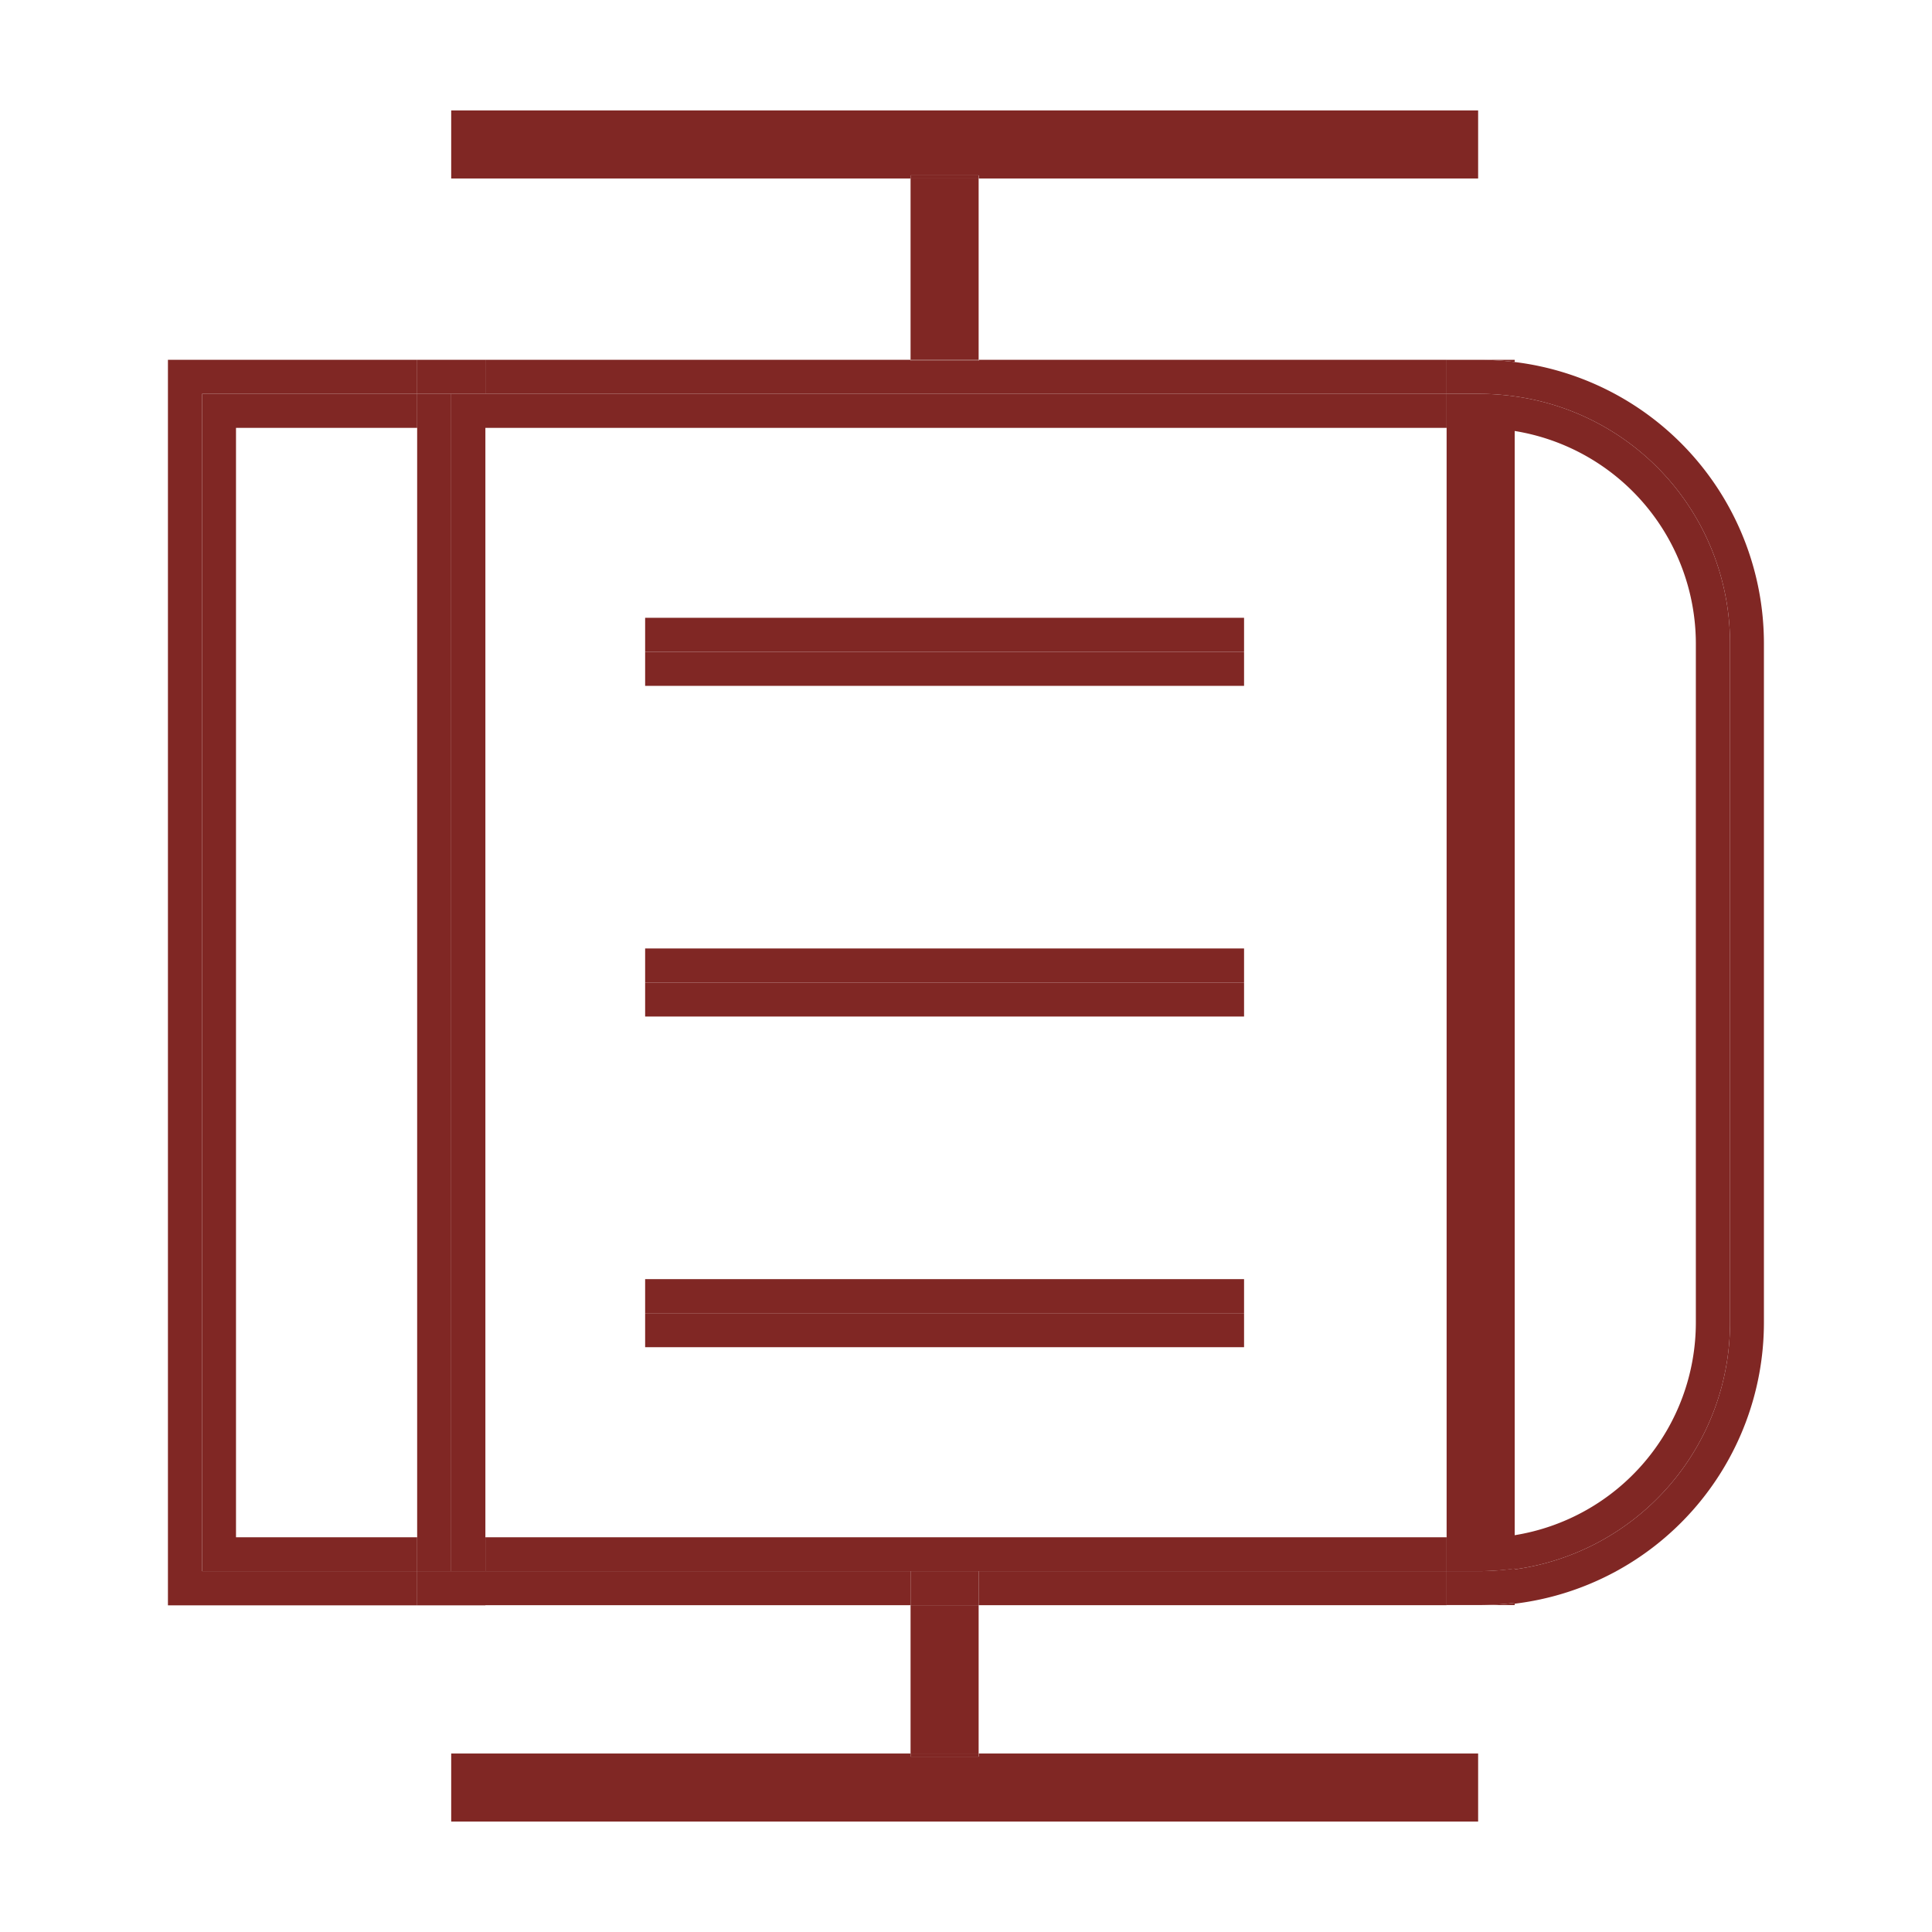
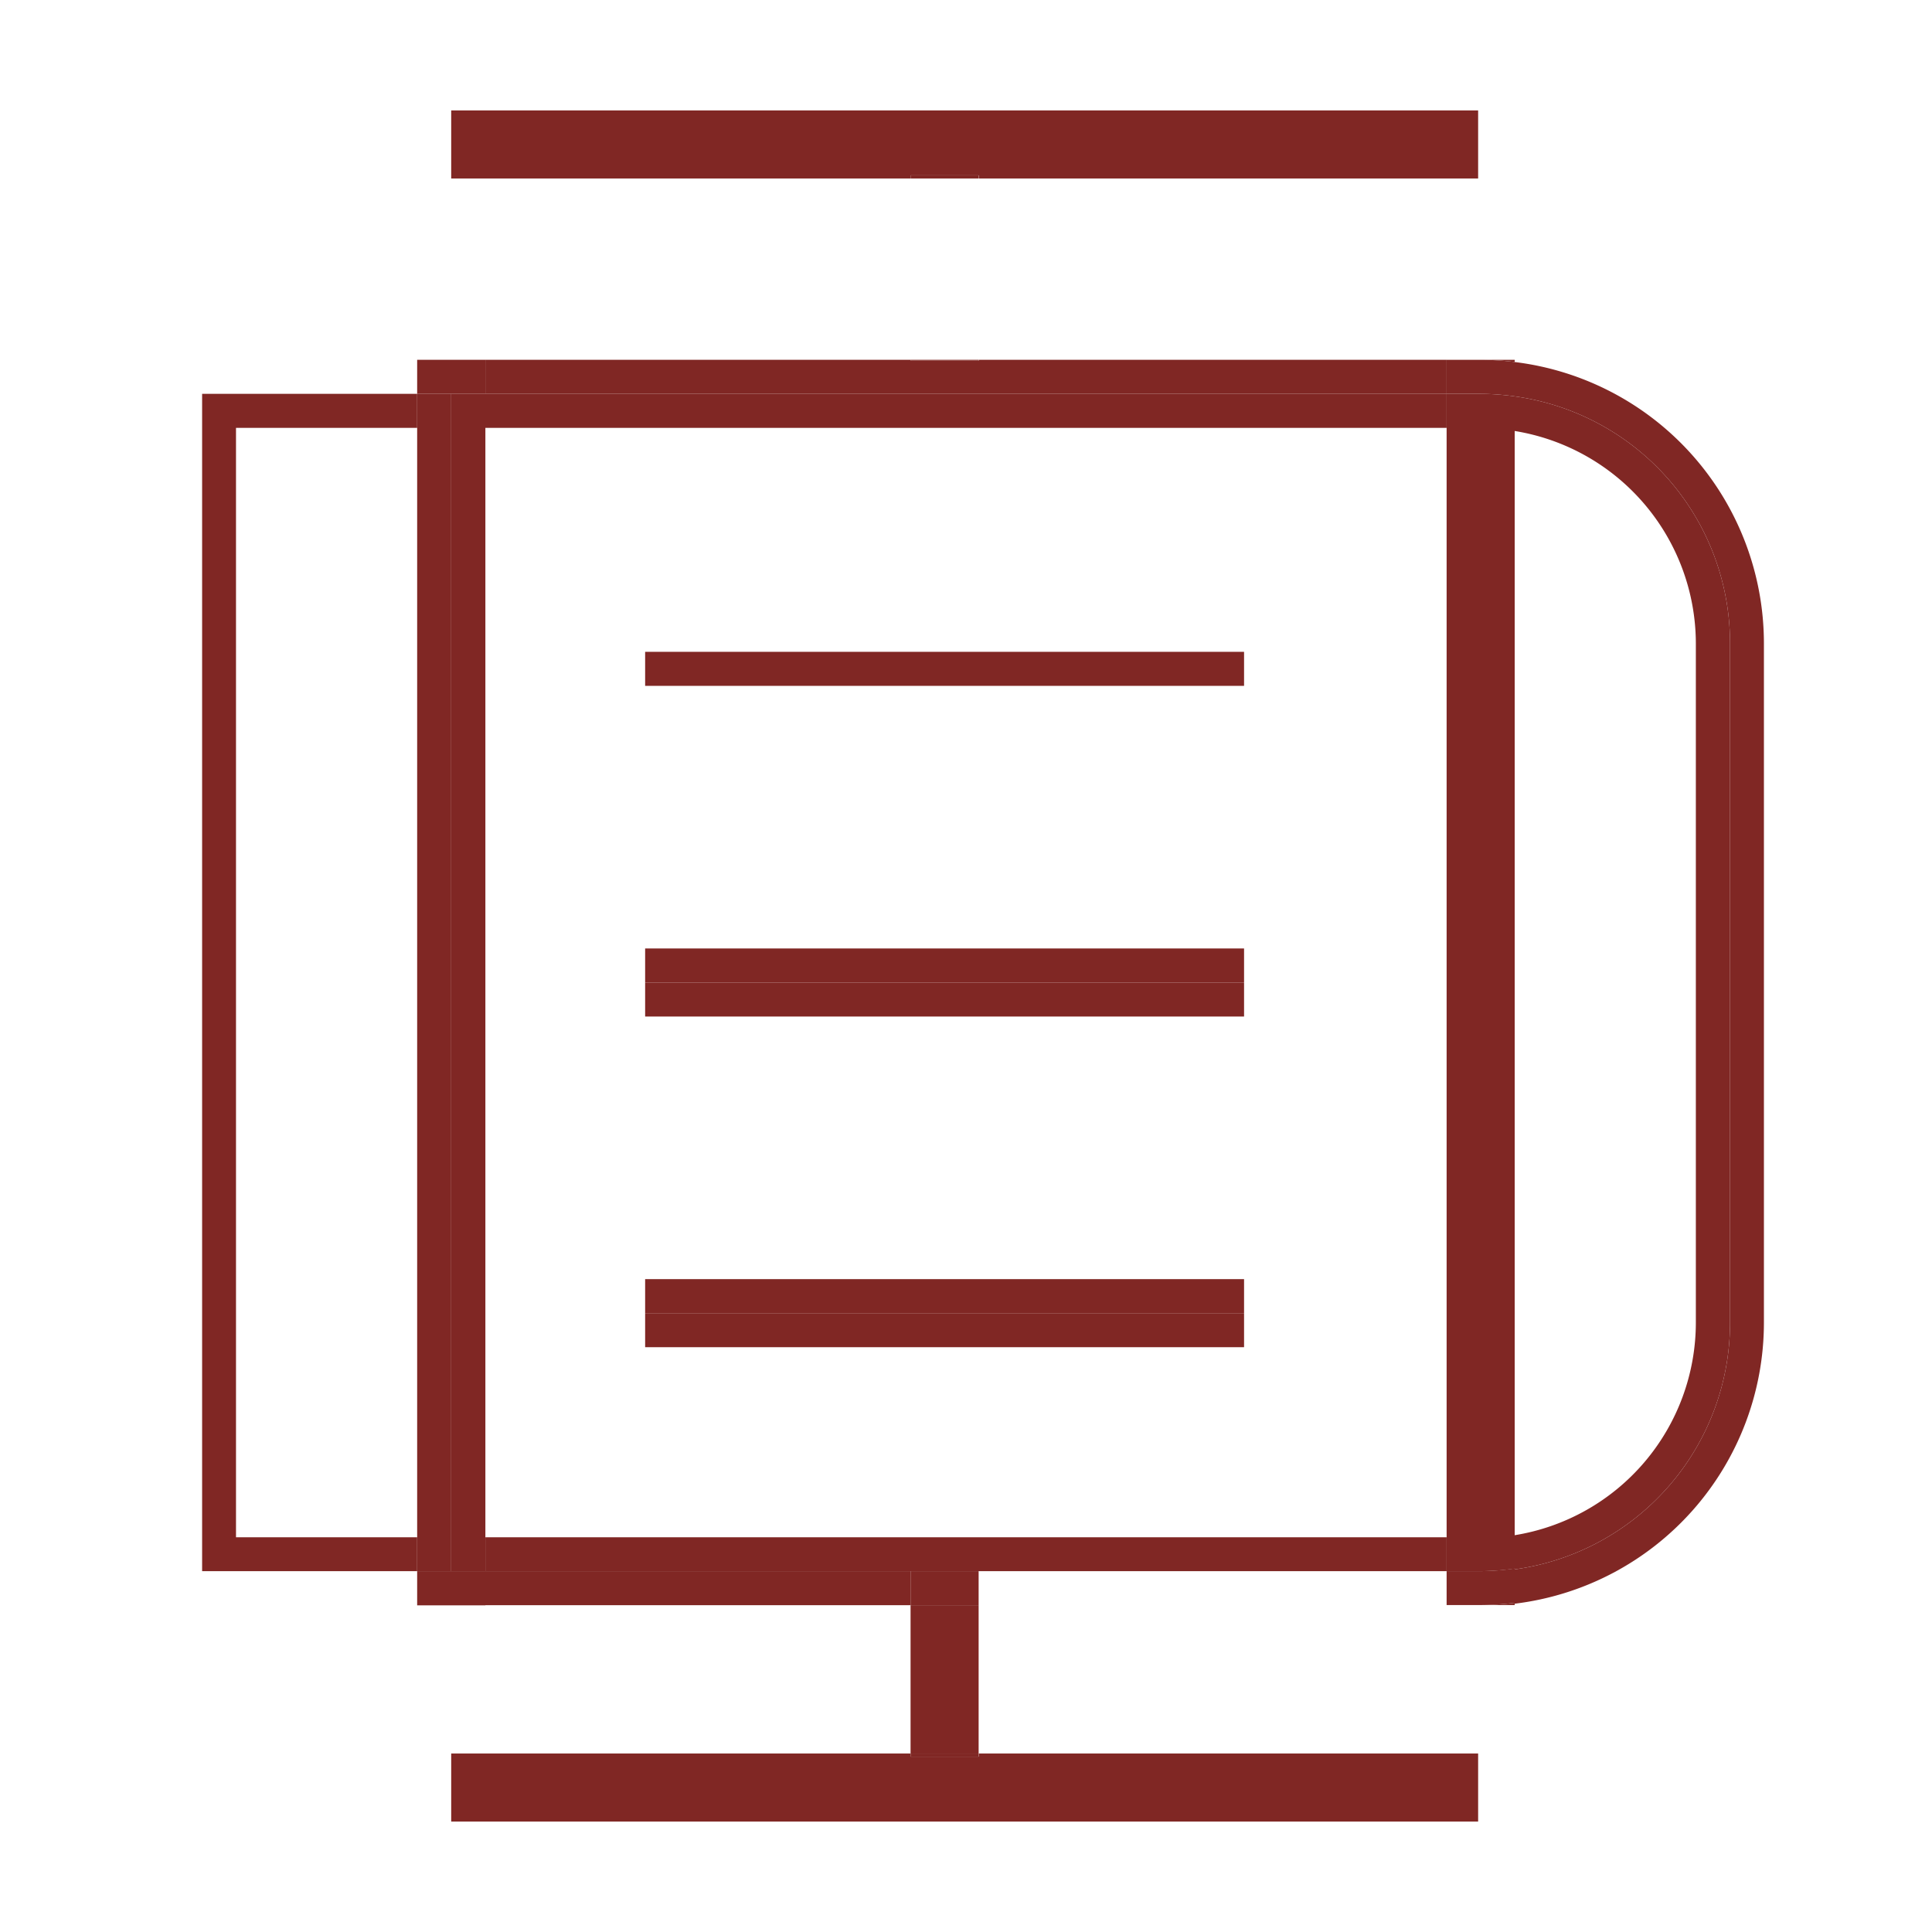
<svg xmlns="http://www.w3.org/2000/svg" id="圖層_1" data-name="圖層 1" width="130" height="130" viewBox="0 0 130 130">
  <defs>
    <style>.cls-1{fill:#802724;}</style>
  </defs>
  <title>麥登_web_首頁_1226_產品行銷</title>
  <polygon class="cls-1" points="97.34 26.5 97.34 24.21 65.86 24.21 65.86 24.27 61.27 24.27 61.27 24.21 32.66 24.21 32.66 26.5 97.34 26.5" />
-   <rect class="cls-1" x="65.85" y="105.72" width="31.49" height="2.29" />
  <path class="cls-1" d="M101.92,24.21H99.63a19.15,19.15,0,0,1,2.29.15Z" />
  <rect class="cls-1" x="32.65" y="105.72" width="28.62" height="2.29" />
  <path class="cls-1" d="M101.92,108v-.15a19.15,19.15,0,0,1-2.29.15Z" />
  <polygon class="cls-1" points="32.66 103.44 32.66 105.72 61.27 105.72 61.27 105.72 65.86 105.72 65.86 105.72 97.34 105.72 97.34 103.44 32.66 103.44" />
  <rect class="cls-1" x="32.65" y="26.5" width="64.69" height="2.29" />
-   <rect class="cls-1" x="43.41" y="41.57" width="40.3" height="2.29" />
  <rect class="cls-1" x="43.41" y="43.86" width="40.3" height="2.29" />
  <rect class="cls-1" x="43.41" y="63.82" width="40.3" height="2.29" />
  <rect class="cls-1" x="43.41" y="66.11" width="40.3" height="2.29" />
  <rect class="cls-1" x="43.41" y="88.36" width="40.3" height="2.29" />
  <rect class="cls-1" x="43.41" y="86.07" width="40.3" height="2.29" />
  <path class="cls-1" d="M101.92,24.36v2.31a16.77,16.77,0,0,1,14.49,16.6V89a16.76,16.76,0,0,1-14.49,16.6v2.31A19.06,19.06,0,0,0,118.69,89V43.27A19.08,19.08,0,0,0,101.92,24.36Z" />
  <path class="cls-1" d="M99.63,26.5a17.26,17.26,0,0,1,2.29.17V24.36a19.15,19.15,0,0,0-2.29-.15H97.34V26.5Z" />
  <path class="cls-1" d="M99.63,105.72H97.34V108h2.29a19.15,19.15,0,0,0,2.29-.15v-2.31A17.26,17.26,0,0,1,99.63,105.72Z" />
  <polygon class="cls-1" points="97.34 26.5 97.34 28.79 97.34 103.44 97.34 105.72 99.64 105.72 99.64 26.5 97.34 26.5" />
  <path class="cls-1" d="M114.11,43.27V89a14.5,14.5,0,0,1-12.19,14.3v2.3A16.76,16.76,0,0,0,116.41,89V43.27a16.77,16.77,0,0,0-14.49-16.6V29A14.51,14.51,0,0,1,114.11,43.27Z" />
-   <path class="cls-1" d="M99.63,105.72a17.26,17.26,0,0,0,2.29-.17V26.67a17.26,17.26,0,0,0-2.29-.17Z" />
-   <polygon class="cls-1" points="13.6 105.72 13.6 26.5 28.07 26.5 28.07 24.21 11.3 24.21 11.3 108.02 28.07 108.02 28.07 105.72 13.6 105.72" />
+   <path class="cls-1" d="M99.63,105.72a17.26,17.26,0,0,0,2.29-.17V26.67a17.26,17.26,0,0,0-2.29-.17" />
  <polygon class="cls-1" points="30.36 105.72 28.07 105.72 28.07 108.02 32.66 108.02 32.66 105.72 30.36 105.72" />
  <polygon class="cls-1" points="30.36 26.5 32.66 26.5 32.66 24.21 28.07 24.21 28.07 26.5 30.36 26.5" />
  <polygon class="cls-1" points="32.66 28.79 32.66 26.5 30.36 26.5 30.36 105.72 32.66 105.72 32.66 103.44 32.66 28.79" />
  <polygon class="cls-1" points="15.88 103.44 15.88 28.79 28.07 28.79 28.07 26.5 13.6 26.5 13.6 105.72 28.07 105.72 28.07 103.44 15.88 103.44" />
  <polygon class="cls-1" points="28.07 26.5 28.07 28.79 28.07 103.44 28.07 105.72 30.36 105.72 30.36 26.5 28.07 26.5" />
-   <rect class="cls-1" x="61.27" y="12.01" width="4.58" height="12.2" />
  <rect class="cls-1" x="61.27" y="24.21" width="4.58" height="0.06" />
  <polygon class="cls-1" points="65.86 11.8 65.86 12.01 99.46 12.01 99.46 7.43 30.36 7.43 30.36 12.01 61.27 12.01 61.27 11.8 65.86 11.8" />
  <rect class="cls-1" x="61.27" y="11.8" width="4.58" height="0.21" />
  <rect class="cls-1" x="61.27" y="108.01" width="4.58" height="9.98" />
  <rect class="cls-1" x="61.27" y="105.72" width="4.58" height="2.29" />
  <polygon class="cls-1" points="61.27 118.2 61.27 117.99 30.36 117.99 30.36 122.57 99.46 122.57 99.46 117.99 65.86 117.99 65.86 118.2 61.27 118.2" />
  <rect class="cls-1" x="61.27" y="117.99" width="4.58" height="0.21" />
</svg>